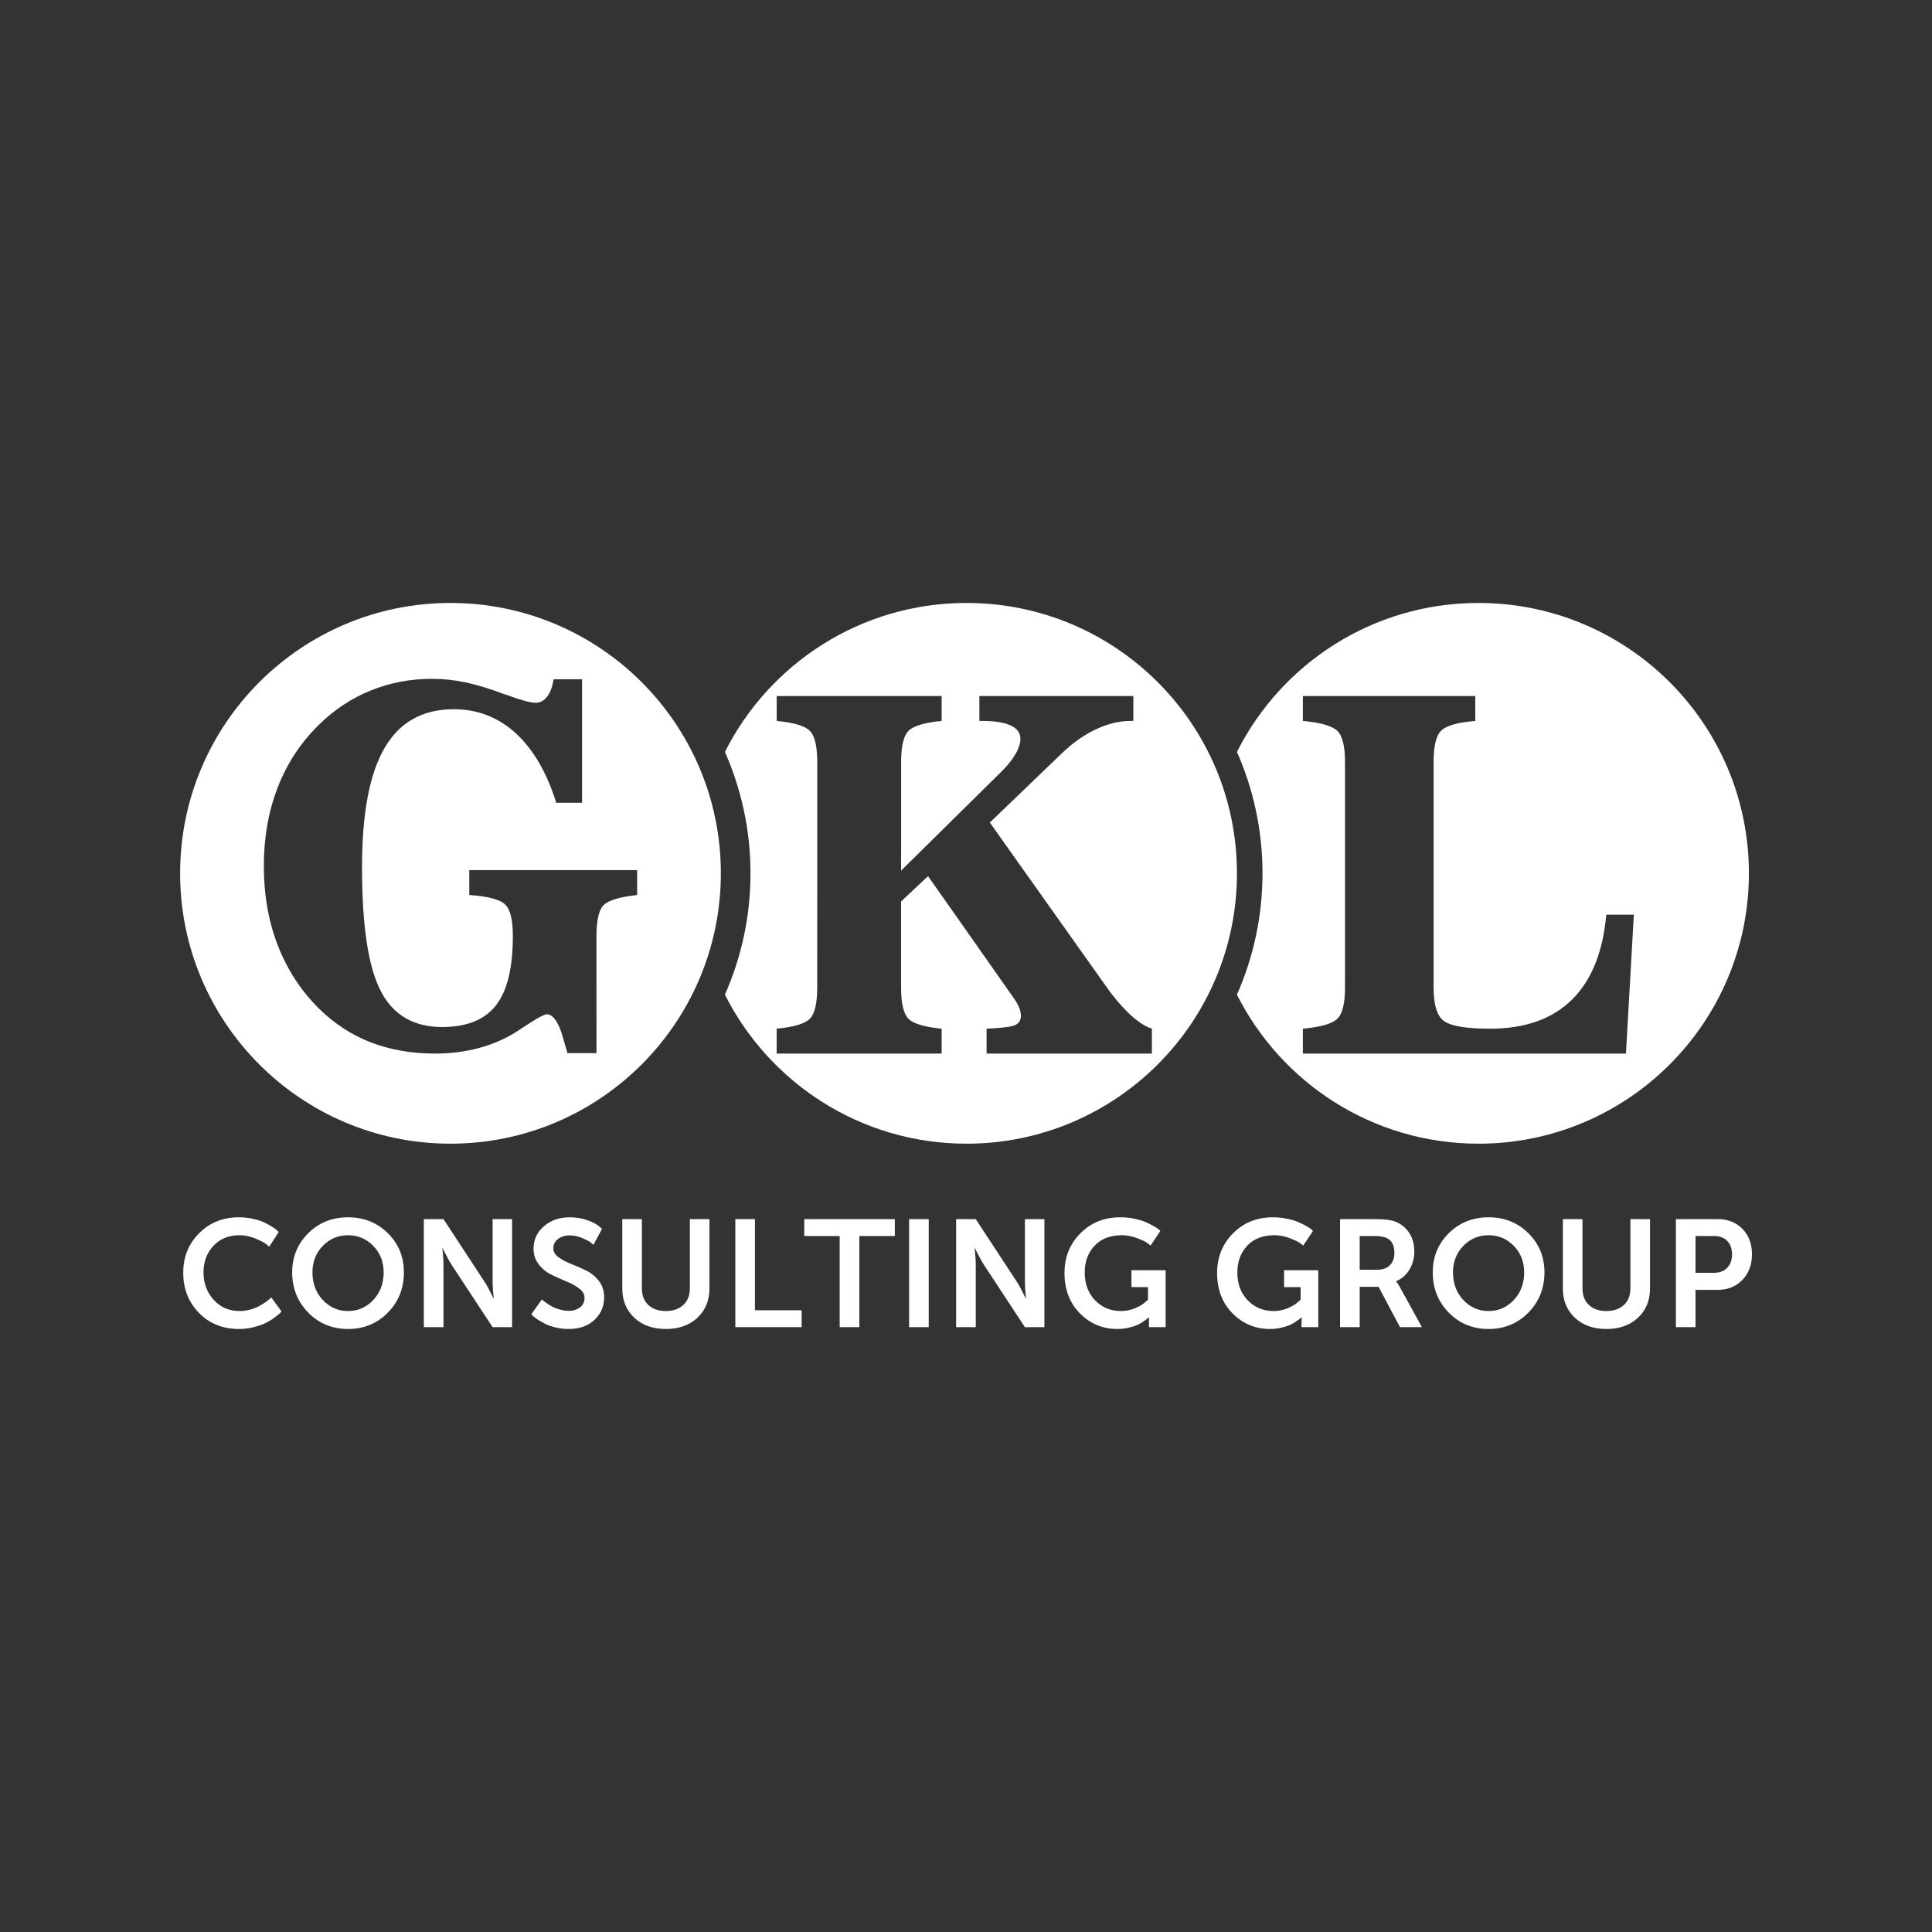
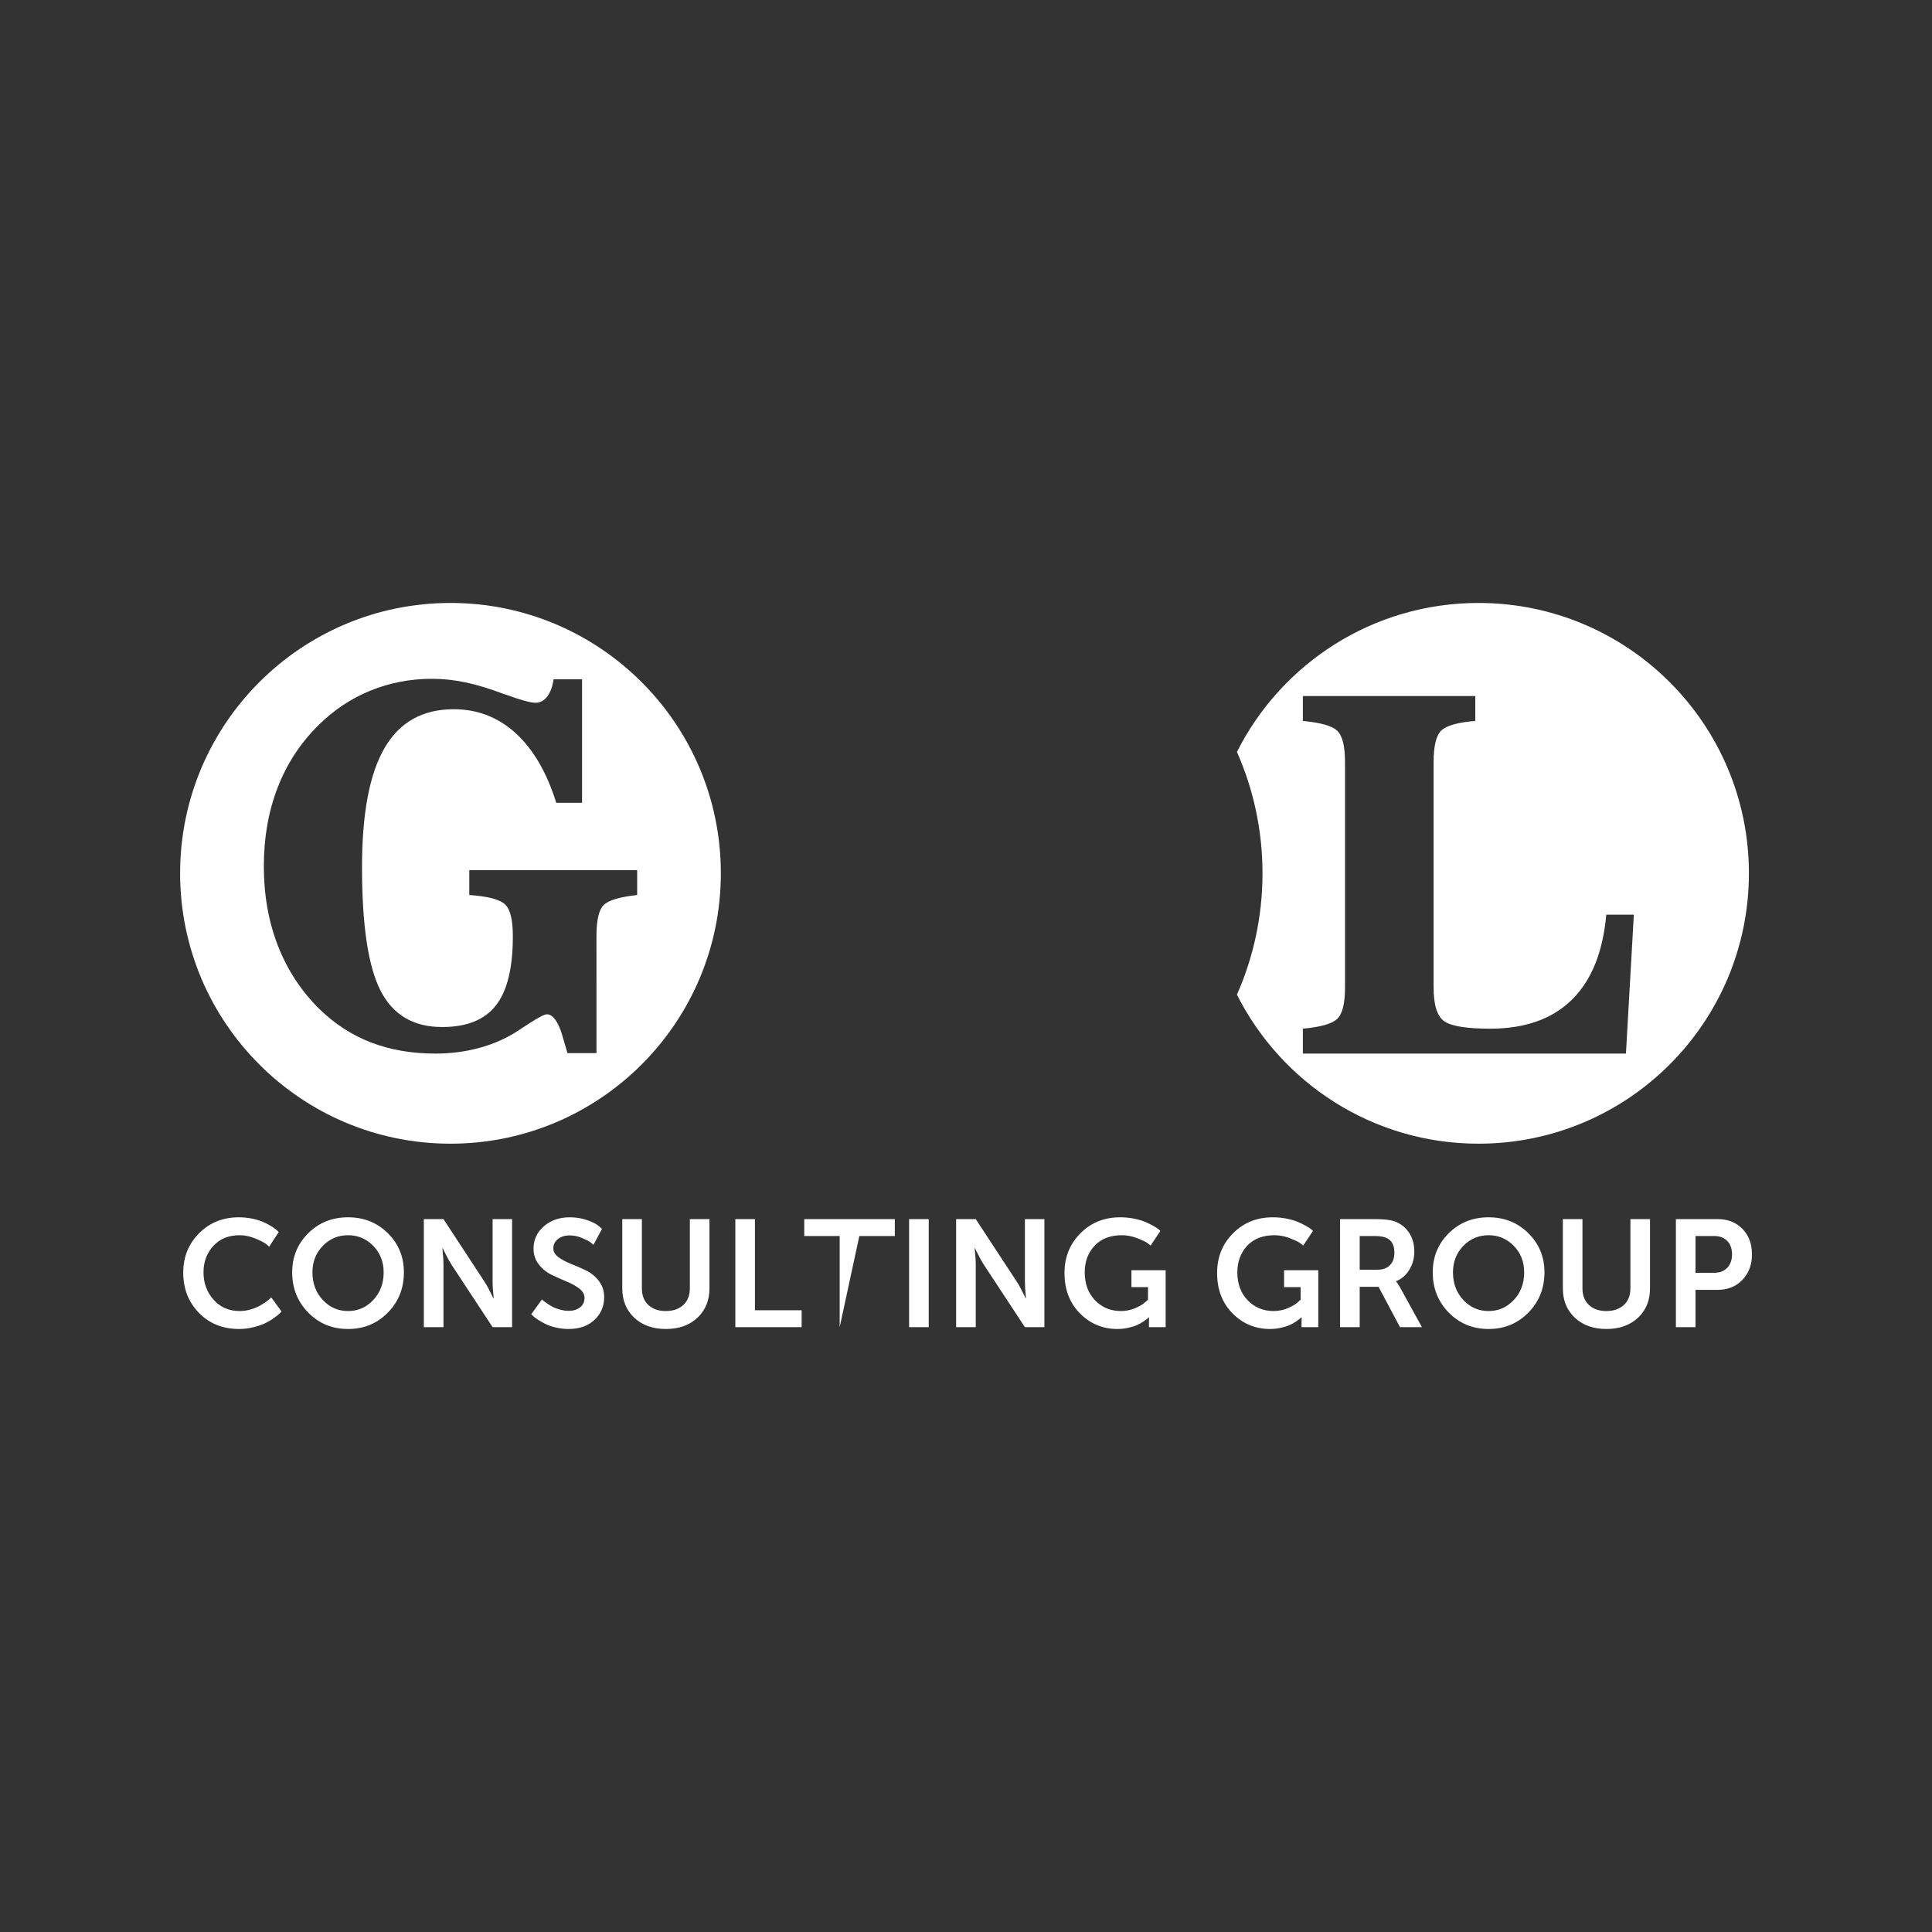
<svg xmlns="http://www.w3.org/2000/svg" stroke-width="0.501" stroke-linejoin="bevel" fill-rule="evenodd" version="1.1" overflow="visible" width="67.5pt" height="67.5pt" viewBox="0 0 67.5 67.5">
  <rect x="0" y="0" width="67.5" height="67.5" fill="#333333" stroke="none" />
  <defs>
	</defs>
  <g id="Document" fill="none" stroke="black" font-family="Times New Roman" font-size="16" transform="scale(1 -1)">
    <g id="Spread" transform="translate(0 -67.5)">
      <g id="Page background">
-         <path d="M 0,67.499 L 0,0 L 67.499,0 L 67.499,67.499 L 0,67.499 Z" stroke-linejoin="bevel" stroke="none" stroke-width="0" marker-start="none" marker-end="none" stroke-miterlimit="79.84" />
-       </g>
+         </g>
      <g id="MouseOff">
        <g id="Group" stroke-linejoin="miter" stroke="none">
-           <path d="M 0,67.501 L 0,0 L 67.501,0 L 67.501,67.501 L 0,67.501 Z" stroke-width="0.352" stroke-linecap="round" marker-start="none" marker-end="none" stroke-miterlimit="79.84" />
          <g id="Group_1" fill="#ffffff" stroke-width="0.084" stroke-miterlimit="79.84">
            <g id="Group_2">
-               <path d="M 25.327,32.749 C 25.9,34.045 26.221,35.48 26.221,36.989 C 26.221,38.499 25.9,39.934 25.327,41.229 C 26.881,44.317 30.078,46.434 33.769,46.434 C 38.984,46.434 43.216,42.205 43.216,36.989 C 43.216,31.773 38.984,27.542 33.769,27.542 C 30.078,27.542 26.881,29.661 25.327,32.749 Z M 32.899,30.69 L 32.899,31.56 C 32.303,31.617 31.918,31.731 31.743,31.903 C 31.569,32.077 31.482,32.442 31.482,33 L 31.482,36.003 L 31.944,36.439 L 31.944,36.438 L 32.424,36.889 L 33.127,35.89 L 33.127,35.89 L 35.458,32.572 L 35.467,32.556 C 35.601,32.355 35.668,32.174 35.668,32.012 C 35.668,31.856 35.601,31.747 35.467,31.686 C 35.332,31.624 35,31.582 34.469,31.56 L 34.469,30.69 L 40.245,30.69 L 40.245,31.56 C 39.682,31.733 39.057,32.467 38.719,32.933 L 35.942,36.847 L 35.942,36.847 L 35.903,36.9 L 35.903,36.901 L 34.583,38.763 L 37.126,41.207 C 37.189,41.268 37.255,41.324 37.321,41.379 L 37.321,41.384 C 37.632,41.65 37.957,41.864 38.296,42.022 C 38.706,42.215 39.108,42.312 39.499,42.312 L 39.596,42.312 L 39.596,43.182 L 34.218,43.182 L 34.218,42.312 L 34.358,42.312 L 34.376,42.311 L 34.376,42.311 L 34.396,42.31 L 34.417,42.31 L 34.436,42.31 L 34.437,42.31 L 34.457,42.309 L 34.476,42.309 L 34.495,42.308 L 34.496,42.308 L 34.513,42.308 L 34.515,42.308 L 34.533,42.307 L 34.533,42.307 L 34.552,42.307 L 34.552,42.307 L 34.571,42.305 L 34.572,42.305 L 34.588,42.304 L 34.59,42.304 L 34.607,42.302 L 34.608,42.302 L 34.626,42.301 L 34.626,42.301 L 34.643,42.3 L 34.645,42.3 L 34.662,42.299 L 34.662,42.299 L 34.679,42.298 L 34.679,42.298 L 34.697,42.295 L 34.697,42.295 L 34.714,42.293 L 34.715,42.293 L 34.731,42.293 L 34.732,42.293 L 34.748,42.292 L 34.75,42.292 L 34.766,42.289 L 34.782,42.287 L 34.798,42.285 C 35.008,42.26 35.18,42.216 35.314,42.153 C 35.539,42.046 35.651,41.894 35.651,41.692 C 35.651,41.531 35.592,41.346 35.471,41.141 C 35.35,40.934 35.178,40.725 34.959,40.513 L 31.482,37.082 L 31.482,37.61 L 31.484,37.868 L 31.484,40.873 C 31.484,40.924 31.484,40.974 31.485,41.021 L 31.485,41.024 C 31.5,41.497 31.587,41.812 31.745,41.969 C 31.919,42.141 32.303,42.255 32.899,42.312 L 32.899,43.182 L 27.136,43.182 L 27.136,42.312 C 27.732,42.255 28.117,42.141 28.291,41.969 C 28.465,41.796 28.553,41.43 28.553,40.873 C 28.553,37.848 28.552,36.014 28.552,33 C 28.552,32.442 28.464,32.077 28.291,31.903 C 28.116,31.731 27.73,31.617 27.135,31.56 L 27.135,30.69 L 32.899,30.69 Z" marker-start="none" marker-end="none" />
              <path d="M 43.216,32.749 C 43.789,34.045 44.109,35.48 44.109,36.989 C 44.109,38.499 43.789,39.934 43.216,41.229 C 44.768,44.317 47.965,46.434 51.656,46.434 C 56.872,46.434 61.103,42.205 61.103,36.989 C 61.103,31.773 56.872,27.542 51.656,27.542 C 47.965,27.542 44.769,29.661 43.216,32.749 Z M 56.807,30.69 L 57.083,35.543 L 56.12,35.543 C 56.003,34.232 55.601,33.241 54.915,32.569 C 54.23,31.896 53.278,31.56 52.062,31.56 C 51.241,31.56 50.708,31.647 50.459,31.82 C 50.211,31.992 50.087,32.385 50.087,33 L 50.087,40.873 C 50.087,41.442 50.178,41.811 50.36,41.981 C 50.541,42.151 50.936,42.262 51.543,42.312 L 51.543,43.182 L 45.519,43.182 L 45.519,42.312 C 46.138,42.255 46.54,42.141 46.719,41.969 C 46.902,41.796 46.992,41.43 46.992,40.873 L 46.992,33 C 46.992,32.442 46.902,32.076 46.719,31.903 C 46.54,31.731 46.138,31.616 45.519,31.56 L 45.519,30.69 L 56.807,30.69 Z" marker-start="none" marker-end="none" />
              <path d="M 6.293,36.989 C 6.293,42.205 10.524,46.434 15.739,46.434 C 20.955,46.434 25.185,42.205 25.185,36.989 C 25.185,31.773 20.955,27.542 15.739,27.542 C 10.524,27.542 6.293,31.773 6.293,36.989 Z M 16.723,30.882 C 17.202,31.01 17.638,31.198 18.028,31.443 C 18.151,31.521 18.309,31.624 18.504,31.753 C 18.823,31.959 19.023,32.062 19.107,32.062 C 19.308,32.062 19.484,31.831 19.634,31.367 L 19.634,31.36 L 19.826,30.707 L 20.84,30.707 L 20.839,34.79 C 20.839,35.347 20.922,35.71 21.089,35.878 C 21.257,36.045 21.648,36.163 22.261,36.23 L 22.261,37.099 L 16.396,37.099 L 16.396,36.23 C 17.048,36.185 17.466,36.076 17.647,35.901 C 17.828,35.729 17.918,35.359 17.918,34.79 C 17.918,33.685 17.722,32.88 17.329,32.377 C 16.936,31.871 16.309,31.618 15.451,31.618 C 14.447,31.618 13.729,32.041 13.296,32.887 C 12.864,33.732 12.648,35.168 12.648,37.2 C 12.648,39.074 12.909,40.462 13.435,41.366 C 13.959,42.27 14.765,42.721 15.852,42.721 C 16.684,42.721 17.406,42.441 18.021,41.881 C 18.632,41.319 19.105,40.51 19.434,39.452 L 20.336,39.452 L 20.336,43.767 L 19.341,43.767 C 19.302,43.505 19.227,43.304 19.116,43.161 C 19.003,43.019 18.87,42.947 18.714,42.947 C 18.534,42.947 18.203,43.037 17.718,43.216 L 17.617,43.248 C 17.115,43.438 16.665,43.575 16.266,43.659 C 15.867,43.743 15.476,43.784 15.091,43.784 C 14.337,43.784 13.624,43.647 12.949,43.374 C 12.274,43.1 11.669,42.699 11.134,42.17 C 10.503,41.55 10.026,40.823 9.703,39.99 C 9.379,39.156 9.218,38.24 9.218,37.241 C 9.218,36.226 9.382,35.297 9.711,34.456 C 10.04,33.613 10.52,32.879 11.15,32.256 C 11.686,31.731 12.289,31.338 12.961,31.079 C 13.634,30.82 14.385,30.69 15.216,30.69 C 15.741,30.69 16.242,30.755 16.723,30.882 Z" marker-start="none" marker-end="none" />
            </g>
-             <path d="M 6.402,23.035 C 6.402,23.585 6.588,24.045 6.958,24.414 C 7.328,24.785 7.79,24.97 8.343,24.97 C 8.513,24.97 8.678,24.953 8.837,24.918 C 8.995,24.882 9.129,24.84 9.234,24.79 C 9.338,24.741 9.43,24.69 9.51,24.638 C 9.59,24.587 9.647,24.544 9.683,24.508 L 9.737,24.455 L 9.406,23.944 C 9.375,23.973 9.328,24.009 9.271,24.054 C 9.211,24.098 9.092,24.158 8.911,24.233 C 8.731,24.306 8.552,24.344 8.375,24.344 C 7.988,24.344 7.681,24.219 7.452,23.969 C 7.223,23.719 7.11,23.411 7.11,23.047 C 7.11,22.673 7.226,22.356 7.461,22.092 C 7.694,21.828 8.002,21.695 8.379,21.695 C 8.501,21.695 8.621,21.713 8.741,21.746 C 8.862,21.78 8.965,21.82 9.051,21.866 C 9.135,21.913 9.211,21.958 9.276,22.004 C 9.341,22.05 9.392,22.09 9.427,22.121 L 9.474,22.175 L 9.836,21.68 C 9.822,21.662 9.802,21.64 9.775,21.613 C 9.748,21.587 9.688,21.538 9.592,21.467 C 9.497,21.396 9.395,21.334 9.29,21.281 C 9.182,21.229 9.046,21.179 8.877,21.135 C 8.708,21.091 8.535,21.068 8.354,21.068 C 7.783,21.068 7.315,21.257 6.95,21.632 C 6.584,22.008 6.402,22.476 6.402,23.035 Z M 10.208,23.047 C 10.208,23.588 10.397,24.045 10.77,24.414 C 11.143,24.785 11.606,24.97 12.16,24.97 C 12.713,24.97 13.177,24.785 13.551,24.414 C 13.925,24.045 14.111,23.588 14.111,23.047 C 14.111,22.49 13.925,22.021 13.551,21.64 C 13.177,21.259 12.713,21.068 12.16,21.068 C 11.606,21.068 11.143,21.259 10.77,21.64 C 10.397,22.021 10.208,22.49 10.208,23.047 Z M 10.916,23.047 C 10.916,22.66 11.037,22.339 11.277,22.082 C 11.519,21.824 11.812,21.695 12.16,21.695 C 12.508,21.695 12.801,21.824 13.042,22.082 C 13.283,22.339 13.404,22.66 13.404,23.047 C 13.404,23.415 13.283,23.723 13.042,23.971 C 12.801,24.219 12.508,24.344 12.16,24.344 C 11.812,24.344 11.519,24.219 11.277,23.971 C 11.037,23.723 10.916,23.415 10.916,23.047 Z M 14.808,21.132 L 14.808,24.907 L 15.494,24.907 L 16.923,22.727 C 16.966,22.663 17.014,22.583 17.065,22.485 C 17.115,22.388 17.157,22.305 17.19,22.238 L 17.237,22.142 L 17.249,22.142 C 17.223,22.383 17.211,22.578 17.211,22.727 L 17.211,24.907 L 17.891,24.907 L 17.891,21.132 L 17.211,21.132 L 15.78,23.307 C 15.738,23.371 15.692,23.452 15.64,23.549 C 15.589,23.647 15.547,23.727 15.515,23.791 L 15.467,23.892 L 15.457,23.892 C 15.481,23.65 15.494,23.455 15.494,23.307 L 15.494,21.132 L 14.808,21.132 Z M 18.562,21.584 L 18.934,22.1 C 18.944,22.09 18.96,22.076 18.981,22.057 C 19.003,22.04 19.046,22.008 19.112,21.962 C 19.177,21.915 19.245,21.875 19.314,21.839 C 19.382,21.803 19.469,21.772 19.571,21.744 C 19.675,21.715 19.775,21.702 19.874,21.702 C 20.027,21.702 20.156,21.741 20.262,21.821 C 20.369,21.9 20.422,22.013 20.422,22.159 C 20.422,22.279 20.361,22.386 20.239,22.48 C 20.116,22.574 19.968,22.657 19.795,22.727 C 19.622,22.799 19.447,22.876 19.272,22.961 C 19.095,23.047 18.947,23.167 18.825,23.323 C 18.702,23.479 18.641,23.663 18.641,23.875 C 18.641,24.188 18.761,24.448 19.003,24.657 C 19.243,24.866 19.544,24.97 19.906,24.97 C 20.126,24.97 20.33,24.937 20.518,24.87 C 20.706,24.803 20.839,24.735 20.916,24.668 L 21.033,24.567 L 20.735,24.009 C 20.707,24.032 20.669,24.064 20.622,24.102 C 20.573,24.139 20.477,24.188 20.332,24.249 C 20.186,24.309 20.043,24.338 19.901,24.338 C 19.738,24.338 19.602,24.295 19.494,24.211 C 19.386,24.126 19.332,24.017 19.332,23.887 C 19.332,23.766 19.393,23.661 19.517,23.573 C 19.638,23.484 19.786,23.408 19.961,23.338 C 20.134,23.271 20.307,23.196 20.48,23.11 C 20.654,23.025 20.802,22.904 20.923,22.747 C 21.047,22.588 21.108,22.397 21.108,22.175 C 21.108,21.863 20.995,21.6 20.771,21.387 C 20.546,21.175 20.243,21.068 19.864,21.068 C 19.708,21.068 19.556,21.087 19.41,21.122 C 19.262,21.157 19.139,21.2 19.04,21.252 C 18.94,21.304 18.854,21.355 18.779,21.403 C 18.704,21.453 18.65,21.496 18.614,21.531 L 18.562,21.584 Z M 21.741,22.489 L 21.741,24.907 L 22.426,24.907 L 22.426,22.489 C 22.426,22.24 22.502,22.046 22.652,21.906 C 22.803,21.766 23.007,21.695 23.261,21.695 C 23.516,21.695 23.721,21.766 23.872,21.906 C 24.025,22.046 24.102,22.242 24.102,22.493 L 24.102,24.907 L 24.787,24.907 L 24.787,22.489 C 24.787,22.066 24.647,21.725 24.367,21.461 C 24.087,21.199 23.721,21.068 23.266,21.068 C 22.809,21.068 22.44,21.199 22.161,21.461 C 21.88,21.725 21.741,22.066 21.741,22.489 Z M 25.691,21.132 L 25.691,24.907 L 26.376,24.907 L 26.376,21.722 L 28.008,21.722 L 28.008,21.132 L 25.691,21.132 Z M 29.337,21.132 L 29.337,24.316 L 28.099,24.316 L 28.099,24.907 L 31.263,24.907 L 31.263,24.316 L 30.023,24.316 L 30.023,21.132 L 29.337,21.132 Z M 31.762,21.132 L 31.762,24.907 L 32.448,24.907 L 32.448,21.132 L 31.762,21.132 Z M 33.405,21.132 L 33.405,24.907 L 34.091,24.907 L 35.52,22.727 C 35.564,22.663 35.61,22.583 35.661,22.485 C 35.713,22.388 35.755,22.305 35.787,22.238 L 35.834,22.142 L 35.845,22.142 C 35.82,22.383 35.808,22.578 35.808,22.727 L 35.808,24.907 L 36.489,24.907 L 36.489,21.132 L 35.808,21.132 L 34.378,23.307 C 34.336,23.371 34.288,23.452 34.237,23.549 C 34.186,23.647 34.144,23.727 34.112,23.791 L 34.065,23.892 L 34.053,23.892 C 34.078,23.65 34.091,23.455 34.091,23.307 L 34.091,21.132 L 33.405,21.132 Z M 37.191,23.025 C 37.191,23.574 37.375,24.036 37.746,24.41 C 38.117,24.784 38.58,24.97 39.136,24.97 C 39.311,24.97 39.476,24.954 39.636,24.92 C 39.795,24.887 39.927,24.847 40.033,24.8 C 40.135,24.755 40.229,24.708 40.309,24.662 C 40.388,24.617 40.447,24.578 40.487,24.546 L 40.54,24.493 L 40.199,23.982 C 40.168,24.01 40.124,24.045 40.07,24.083 C 40.015,24.122 39.9,24.175 39.725,24.243 C 39.55,24.31 39.372,24.344 39.195,24.344 C 38.788,24.344 38.469,24.22 38.24,23.975 C 38.012,23.728 37.898,23.418 37.898,23.047 C 37.898,22.646 38.019,22.32 38.258,22.071 C 38.5,21.821 38.802,21.695 39.162,21.695 C 39.333,21.695 39.497,21.728 39.655,21.793 C 39.814,21.86 39.927,21.927 39.998,21.994 L 40.109,22.09 L 40.109,22.53 L 39.53,22.53 L 39.53,23.121 L 40.725,23.121 L 40.725,21.132 L 40.141,21.132 L 40.141,21.313 L 40.146,21.473 L 40.135,21.473 C 40.125,21.461 40.109,21.448 40.088,21.43 C 40.068,21.413 40.021,21.38 39.952,21.332 C 39.883,21.284 39.809,21.242 39.729,21.207 C 39.65,21.171 39.548,21.139 39.424,21.111 C 39.3,21.082 39.172,21.068 39.04,21.068 C 38.527,21.068 38.09,21.25 37.731,21.613 C 37.371,21.977 37.191,22.447 37.191,23.025 Z M 42.523,23.025 C 42.523,23.574 42.708,24.036 43.079,24.41 C 43.451,24.784 43.913,24.97 44.469,24.97 C 44.642,24.97 44.81,24.954 44.968,24.92 C 45.128,24.887 45.261,24.847 45.365,24.8 C 45.469,24.755 45.561,24.708 45.642,24.662 C 45.721,24.617 45.78,24.578 45.819,24.546 L 45.872,24.493 L 45.531,23.982 C 45.501,24.01 45.456,24.045 45.402,24.083 C 45.346,24.122 45.231,24.175 45.057,24.243 C 44.881,24.31 44.705,24.344 44.528,24.344 C 44.119,24.344 43.803,24.22 43.572,23.975 C 43.345,23.728 43.23,23.418 43.23,23.047 C 43.23,22.646 43.35,22.32 43.592,22.071 C 43.833,21.821 44.134,21.695 44.495,21.695 C 44.666,21.695 44.829,21.728 44.988,21.793 C 45.145,21.86 45.26,21.927 45.33,21.994 L 45.441,22.09 L 45.441,22.53 L 44.863,22.53 L 44.863,23.121 L 46.058,23.121 L 46.058,21.132 L 45.473,21.132 L 45.473,21.313 L 45.479,21.473 L 45.469,21.473 C 45.458,21.461 45.441,21.448 45.42,21.43 C 45.4,21.413 45.354,21.38 45.284,21.332 C 45.216,21.284 45.142,21.242 45.062,21.207 C 44.982,21.171 44.88,21.139 44.756,21.111 C 44.632,21.082 44.505,21.068 44.374,21.068 C 43.859,21.068 43.422,21.25 43.063,21.613 C 42.703,21.977 42.523,22.447 42.523,23.025 Z M 46.819,21.132 L 46.819,24.907 L 48.036,24.907 C 48.386,24.907 48.641,24.873 48.797,24.8 C 48.988,24.712 49.139,24.58 49.249,24.402 C 49.359,24.225 49.413,24.014 49.413,23.769 C 49.413,23.539 49.355,23.328 49.24,23.139 C 49.125,22.95 48.97,22.815 48.776,22.738 L 48.776,22.727 C 48.811,22.692 48.853,22.629 48.903,22.542 L 49.679,21.132 L 48.913,21.132 L 48.163,22.542 L 47.505,22.542 L 47.505,21.132 L 46.819,21.132 Z M 47.505,23.138 L 48.122,23.138 C 48.306,23.138 48.452,23.189 48.558,23.294 C 48.664,23.399 48.717,23.543 48.717,23.732 C 48.717,23.927 48.665,24.074 48.562,24.169 C 48.46,24.268 48.281,24.316 48.026,24.316 L 47.505,24.316 L 47.505,23.138 Z M 50.057,23.047 C 50.057,23.588 50.243,24.045 50.617,24.414 C 50.992,24.785 51.456,24.97 52.007,24.97 C 52.561,24.97 53.024,24.785 53.398,24.414 C 53.772,24.045 53.96,23.588 53.96,23.047 C 53.96,22.49 53.772,22.021 53.398,21.64 C 53.024,21.259 52.561,21.068 52.007,21.068 C 51.456,21.068 50.992,21.259 50.617,21.64 C 50.243,22.021 50.057,22.49 50.057,23.047 Z M 50.764,23.047 C 50.764,22.66 50.885,22.339 51.124,22.082 C 51.366,21.824 51.661,21.695 52.007,21.695 C 52.355,21.695 52.649,21.824 52.89,22.082 C 53.132,22.339 53.251,22.66 53.251,23.047 C 53.251,23.415 53.132,23.723 52.89,23.971 C 52.649,24.219 52.355,24.344 52.007,24.344 C 51.661,24.344 51.366,24.219 51.124,23.971 C 50.885,23.723 50.764,23.415 50.764,23.047 Z M 54.603,22.489 L 54.603,24.907 L 55.288,24.907 L 55.288,22.489 C 55.288,22.24 55.364,22.046 55.514,21.906 C 55.665,21.766 55.868,21.695 56.123,21.695 C 56.378,21.695 56.581,21.766 56.734,21.906 C 56.887,22.046 56.963,22.242 56.963,22.493 L 56.963,24.907 L 57.648,24.907 L 57.648,22.489 C 57.648,22.066 57.51,21.725 57.228,21.461 C 56.949,21.199 56.581,21.068 56.128,21.068 C 55.672,21.068 55.302,21.199 55.022,21.461 C 54.741,21.725 54.603,22.066 54.603,22.489 Z M 58.552,21.132 L 58.552,24.907 L 60.009,24.907 C 60.365,24.907 60.653,24.793 60.876,24.567 C 61.099,24.339 61.21,24.045 61.21,23.678 C 61.21,23.314 61.099,23.015 60.876,22.784 C 60.653,22.552 60.365,22.435 60.009,22.435 L 59.238,22.435 L 59.238,21.132 L 58.552,21.132 Z M 59.238,23.031 L 59.881,23.031 C 60.08,23.031 60.235,23.089 60.346,23.206 C 60.458,23.323 60.514,23.481 60.514,23.678 C 60.514,23.874 60.458,24.03 60.346,24.144 C 60.235,24.259 60.083,24.316 59.892,24.316 L 59.238,24.316 L 59.238,23.031 Z" marker-start="none" marker-end="none" />
+             <path d="M 6.402,23.035 C 6.402,23.585 6.588,24.045 6.958,24.414 C 7.328,24.785 7.79,24.97 8.343,24.97 C 8.513,24.97 8.678,24.953 8.837,24.918 C 8.995,24.882 9.129,24.84 9.234,24.79 C 9.338,24.741 9.43,24.69 9.51,24.638 C 9.59,24.587 9.647,24.544 9.683,24.508 L 9.737,24.455 L 9.406,23.944 C 9.375,23.973 9.328,24.009 9.271,24.054 C 9.211,24.098 9.092,24.158 8.911,24.233 C 8.731,24.306 8.552,24.344 8.375,24.344 C 7.988,24.344 7.681,24.219 7.452,23.969 C 7.223,23.719 7.11,23.411 7.11,23.047 C 7.11,22.673 7.226,22.356 7.461,22.092 C 7.694,21.828 8.002,21.695 8.379,21.695 C 8.501,21.695 8.621,21.713 8.741,21.746 C 8.862,21.78 8.965,21.82 9.051,21.866 C 9.135,21.913 9.211,21.958 9.276,22.004 C 9.341,22.05 9.392,22.09 9.427,22.121 L 9.474,22.175 L 9.836,21.68 C 9.822,21.662 9.802,21.64 9.775,21.613 C 9.748,21.587 9.688,21.538 9.592,21.467 C 9.497,21.396 9.395,21.334 9.29,21.281 C 9.182,21.229 9.046,21.179 8.877,21.135 C 8.708,21.091 8.535,21.068 8.354,21.068 C 7.783,21.068 7.315,21.257 6.95,21.632 C 6.584,22.008 6.402,22.476 6.402,23.035 Z M 10.208,23.047 C 10.208,23.588 10.397,24.045 10.77,24.414 C 11.143,24.785 11.606,24.97 12.16,24.97 C 12.713,24.97 13.177,24.785 13.551,24.414 C 13.925,24.045 14.111,23.588 14.111,23.047 C 14.111,22.49 13.925,22.021 13.551,21.64 C 13.177,21.259 12.713,21.068 12.16,21.068 C 11.606,21.068 11.143,21.259 10.77,21.64 C 10.397,22.021 10.208,22.49 10.208,23.047 Z M 10.916,23.047 C 10.916,22.66 11.037,22.339 11.277,22.082 C 11.519,21.824 11.812,21.695 12.16,21.695 C 12.508,21.695 12.801,21.824 13.042,22.082 C 13.283,22.339 13.404,22.66 13.404,23.047 C 13.404,23.415 13.283,23.723 13.042,23.971 C 12.801,24.219 12.508,24.344 12.16,24.344 C 11.812,24.344 11.519,24.219 11.277,23.971 C 11.037,23.723 10.916,23.415 10.916,23.047 Z M 14.808,21.132 L 14.808,24.907 L 15.494,24.907 L 16.923,22.727 C 16.966,22.663 17.014,22.583 17.065,22.485 C 17.115,22.388 17.157,22.305 17.19,22.238 L 17.237,22.142 L 17.249,22.142 C 17.223,22.383 17.211,22.578 17.211,22.727 L 17.211,24.907 L 17.891,24.907 L 17.891,21.132 L 17.211,21.132 L 15.78,23.307 C 15.738,23.371 15.692,23.452 15.64,23.549 C 15.589,23.647 15.547,23.727 15.515,23.791 L 15.467,23.892 L 15.457,23.892 C 15.481,23.65 15.494,23.455 15.494,23.307 L 15.494,21.132 L 14.808,21.132 Z M 18.562,21.584 L 18.934,22.1 C 18.944,22.09 18.96,22.076 18.981,22.057 C 19.003,22.04 19.046,22.008 19.112,21.962 C 19.177,21.915 19.245,21.875 19.314,21.839 C 19.382,21.803 19.469,21.772 19.571,21.744 C 19.675,21.715 19.775,21.702 19.874,21.702 C 20.027,21.702 20.156,21.741 20.262,21.821 C 20.369,21.9 20.422,22.013 20.422,22.159 C 20.422,22.279 20.361,22.386 20.239,22.48 C 20.116,22.574 19.968,22.657 19.795,22.727 C 19.622,22.799 19.447,22.876 19.272,22.961 C 19.095,23.047 18.947,23.167 18.825,23.323 C 18.702,23.479 18.641,23.663 18.641,23.875 C 18.641,24.188 18.761,24.448 19.003,24.657 C 19.243,24.866 19.544,24.97 19.906,24.97 C 20.126,24.97 20.33,24.937 20.518,24.87 C 20.706,24.803 20.839,24.735 20.916,24.668 L 21.033,24.567 L 20.735,24.009 C 20.707,24.032 20.669,24.064 20.622,24.102 C 20.573,24.139 20.477,24.188 20.332,24.249 C 20.186,24.309 20.043,24.338 19.901,24.338 C 19.738,24.338 19.602,24.295 19.494,24.211 C 19.386,24.126 19.332,24.017 19.332,23.887 C 19.332,23.766 19.393,23.661 19.517,23.573 C 19.638,23.484 19.786,23.408 19.961,23.338 C 20.134,23.271 20.307,23.196 20.48,23.11 C 20.654,23.025 20.802,22.904 20.923,22.747 C 21.047,22.588 21.108,22.397 21.108,22.175 C 21.108,21.863 20.995,21.6 20.771,21.387 C 20.546,21.175 20.243,21.068 19.864,21.068 C 19.708,21.068 19.556,21.087 19.41,21.122 C 19.262,21.157 19.139,21.2 19.04,21.252 C 18.94,21.304 18.854,21.355 18.779,21.403 C 18.704,21.453 18.65,21.496 18.614,21.531 L 18.562,21.584 Z M 21.741,22.489 L 21.741,24.907 L 22.426,24.907 L 22.426,22.489 C 22.426,22.24 22.502,22.046 22.652,21.906 C 22.803,21.766 23.007,21.695 23.261,21.695 C 23.516,21.695 23.721,21.766 23.872,21.906 C 24.025,22.046 24.102,22.242 24.102,22.493 L 24.102,24.907 L 24.787,24.907 L 24.787,22.489 C 24.787,22.066 24.647,21.725 24.367,21.461 C 24.087,21.199 23.721,21.068 23.266,21.068 C 22.809,21.068 22.44,21.199 22.161,21.461 C 21.88,21.725 21.741,22.066 21.741,22.489 Z M 25.691,21.132 L 25.691,24.907 L 26.376,24.907 L 26.376,21.722 L 28.008,21.722 L 28.008,21.132 L 25.691,21.132 Z M 29.337,21.132 L 29.337,24.316 L 28.099,24.316 L 28.099,24.907 L 31.263,24.907 L 31.263,24.316 L 30.023,24.316 L 29.337,21.132 Z M 31.762,21.132 L 31.762,24.907 L 32.448,24.907 L 32.448,21.132 L 31.762,21.132 Z M 33.405,21.132 L 33.405,24.907 L 34.091,24.907 L 35.52,22.727 C 35.564,22.663 35.61,22.583 35.661,22.485 C 35.713,22.388 35.755,22.305 35.787,22.238 L 35.834,22.142 L 35.845,22.142 C 35.82,22.383 35.808,22.578 35.808,22.727 L 35.808,24.907 L 36.489,24.907 L 36.489,21.132 L 35.808,21.132 L 34.378,23.307 C 34.336,23.371 34.288,23.452 34.237,23.549 C 34.186,23.647 34.144,23.727 34.112,23.791 L 34.065,23.892 L 34.053,23.892 C 34.078,23.65 34.091,23.455 34.091,23.307 L 34.091,21.132 L 33.405,21.132 Z M 37.191,23.025 C 37.191,23.574 37.375,24.036 37.746,24.41 C 38.117,24.784 38.58,24.97 39.136,24.97 C 39.311,24.97 39.476,24.954 39.636,24.92 C 39.795,24.887 39.927,24.847 40.033,24.8 C 40.135,24.755 40.229,24.708 40.309,24.662 C 40.388,24.617 40.447,24.578 40.487,24.546 L 40.54,24.493 L 40.199,23.982 C 40.168,24.01 40.124,24.045 40.07,24.083 C 40.015,24.122 39.9,24.175 39.725,24.243 C 39.55,24.31 39.372,24.344 39.195,24.344 C 38.788,24.344 38.469,24.22 38.24,23.975 C 38.012,23.728 37.898,23.418 37.898,23.047 C 37.898,22.646 38.019,22.32 38.258,22.071 C 38.5,21.821 38.802,21.695 39.162,21.695 C 39.333,21.695 39.497,21.728 39.655,21.793 C 39.814,21.86 39.927,21.927 39.998,21.994 L 40.109,22.09 L 40.109,22.53 L 39.53,22.53 L 39.53,23.121 L 40.725,23.121 L 40.725,21.132 L 40.141,21.132 L 40.141,21.313 L 40.146,21.473 L 40.135,21.473 C 40.125,21.461 40.109,21.448 40.088,21.43 C 40.068,21.413 40.021,21.38 39.952,21.332 C 39.883,21.284 39.809,21.242 39.729,21.207 C 39.65,21.171 39.548,21.139 39.424,21.111 C 39.3,21.082 39.172,21.068 39.04,21.068 C 38.527,21.068 38.09,21.25 37.731,21.613 C 37.371,21.977 37.191,22.447 37.191,23.025 Z M 42.523,23.025 C 42.523,23.574 42.708,24.036 43.079,24.41 C 43.451,24.784 43.913,24.97 44.469,24.97 C 44.642,24.97 44.81,24.954 44.968,24.92 C 45.128,24.887 45.261,24.847 45.365,24.8 C 45.469,24.755 45.561,24.708 45.642,24.662 C 45.721,24.617 45.78,24.578 45.819,24.546 L 45.872,24.493 L 45.531,23.982 C 45.501,24.01 45.456,24.045 45.402,24.083 C 45.346,24.122 45.231,24.175 45.057,24.243 C 44.881,24.31 44.705,24.344 44.528,24.344 C 44.119,24.344 43.803,24.22 43.572,23.975 C 43.345,23.728 43.23,23.418 43.23,23.047 C 43.23,22.646 43.35,22.32 43.592,22.071 C 43.833,21.821 44.134,21.695 44.495,21.695 C 44.666,21.695 44.829,21.728 44.988,21.793 C 45.145,21.86 45.26,21.927 45.33,21.994 L 45.441,22.09 L 45.441,22.53 L 44.863,22.53 L 44.863,23.121 L 46.058,23.121 L 46.058,21.132 L 45.473,21.132 L 45.473,21.313 L 45.479,21.473 L 45.469,21.473 C 45.458,21.461 45.441,21.448 45.42,21.43 C 45.4,21.413 45.354,21.38 45.284,21.332 C 45.216,21.284 45.142,21.242 45.062,21.207 C 44.982,21.171 44.88,21.139 44.756,21.111 C 44.632,21.082 44.505,21.068 44.374,21.068 C 43.859,21.068 43.422,21.25 43.063,21.613 C 42.703,21.977 42.523,22.447 42.523,23.025 Z M 46.819,21.132 L 46.819,24.907 L 48.036,24.907 C 48.386,24.907 48.641,24.873 48.797,24.8 C 48.988,24.712 49.139,24.58 49.249,24.402 C 49.359,24.225 49.413,24.014 49.413,23.769 C 49.413,23.539 49.355,23.328 49.24,23.139 C 49.125,22.95 48.97,22.815 48.776,22.738 L 48.776,22.727 C 48.811,22.692 48.853,22.629 48.903,22.542 L 49.679,21.132 L 48.913,21.132 L 48.163,22.542 L 47.505,22.542 L 47.505,21.132 L 46.819,21.132 Z M 47.505,23.138 L 48.122,23.138 C 48.306,23.138 48.452,23.189 48.558,23.294 C 48.664,23.399 48.717,23.543 48.717,23.732 C 48.717,23.927 48.665,24.074 48.562,24.169 C 48.46,24.268 48.281,24.316 48.026,24.316 L 47.505,24.316 L 47.505,23.138 Z M 50.057,23.047 C 50.057,23.588 50.243,24.045 50.617,24.414 C 50.992,24.785 51.456,24.97 52.007,24.97 C 52.561,24.97 53.024,24.785 53.398,24.414 C 53.772,24.045 53.96,23.588 53.96,23.047 C 53.96,22.49 53.772,22.021 53.398,21.64 C 53.024,21.259 52.561,21.068 52.007,21.068 C 51.456,21.068 50.992,21.259 50.617,21.64 C 50.243,22.021 50.057,22.49 50.057,23.047 Z M 50.764,23.047 C 50.764,22.66 50.885,22.339 51.124,22.082 C 51.366,21.824 51.661,21.695 52.007,21.695 C 52.355,21.695 52.649,21.824 52.89,22.082 C 53.132,22.339 53.251,22.66 53.251,23.047 C 53.251,23.415 53.132,23.723 52.89,23.971 C 52.649,24.219 52.355,24.344 52.007,24.344 C 51.661,24.344 51.366,24.219 51.124,23.971 C 50.885,23.723 50.764,23.415 50.764,23.047 Z M 54.603,22.489 L 54.603,24.907 L 55.288,24.907 L 55.288,22.489 C 55.288,22.24 55.364,22.046 55.514,21.906 C 55.665,21.766 55.868,21.695 56.123,21.695 C 56.378,21.695 56.581,21.766 56.734,21.906 C 56.887,22.046 56.963,22.242 56.963,22.493 L 56.963,24.907 L 57.648,24.907 L 57.648,22.489 C 57.648,22.066 57.51,21.725 57.228,21.461 C 56.949,21.199 56.581,21.068 56.128,21.068 C 55.672,21.068 55.302,21.199 55.022,21.461 C 54.741,21.725 54.603,22.066 54.603,22.489 Z M 58.552,21.132 L 58.552,24.907 L 60.009,24.907 C 60.365,24.907 60.653,24.793 60.876,24.567 C 61.099,24.339 61.21,24.045 61.21,23.678 C 61.21,23.314 61.099,23.015 60.876,22.784 C 60.653,22.552 60.365,22.435 60.009,22.435 L 59.238,22.435 L 59.238,21.132 L 58.552,21.132 Z M 59.238,23.031 L 59.881,23.031 C 60.08,23.031 60.235,23.089 60.346,23.206 C 60.458,23.323 60.514,23.481 60.514,23.678 C 60.514,23.874 60.458,24.03 60.346,24.144 C 60.235,24.259 60.083,24.316 59.892,24.316 L 59.238,24.316 L 59.238,23.031 Z" marker-start="none" marker-end="none" />
          </g>
        </g>
      </g>
    </g>
  </g>
</svg>